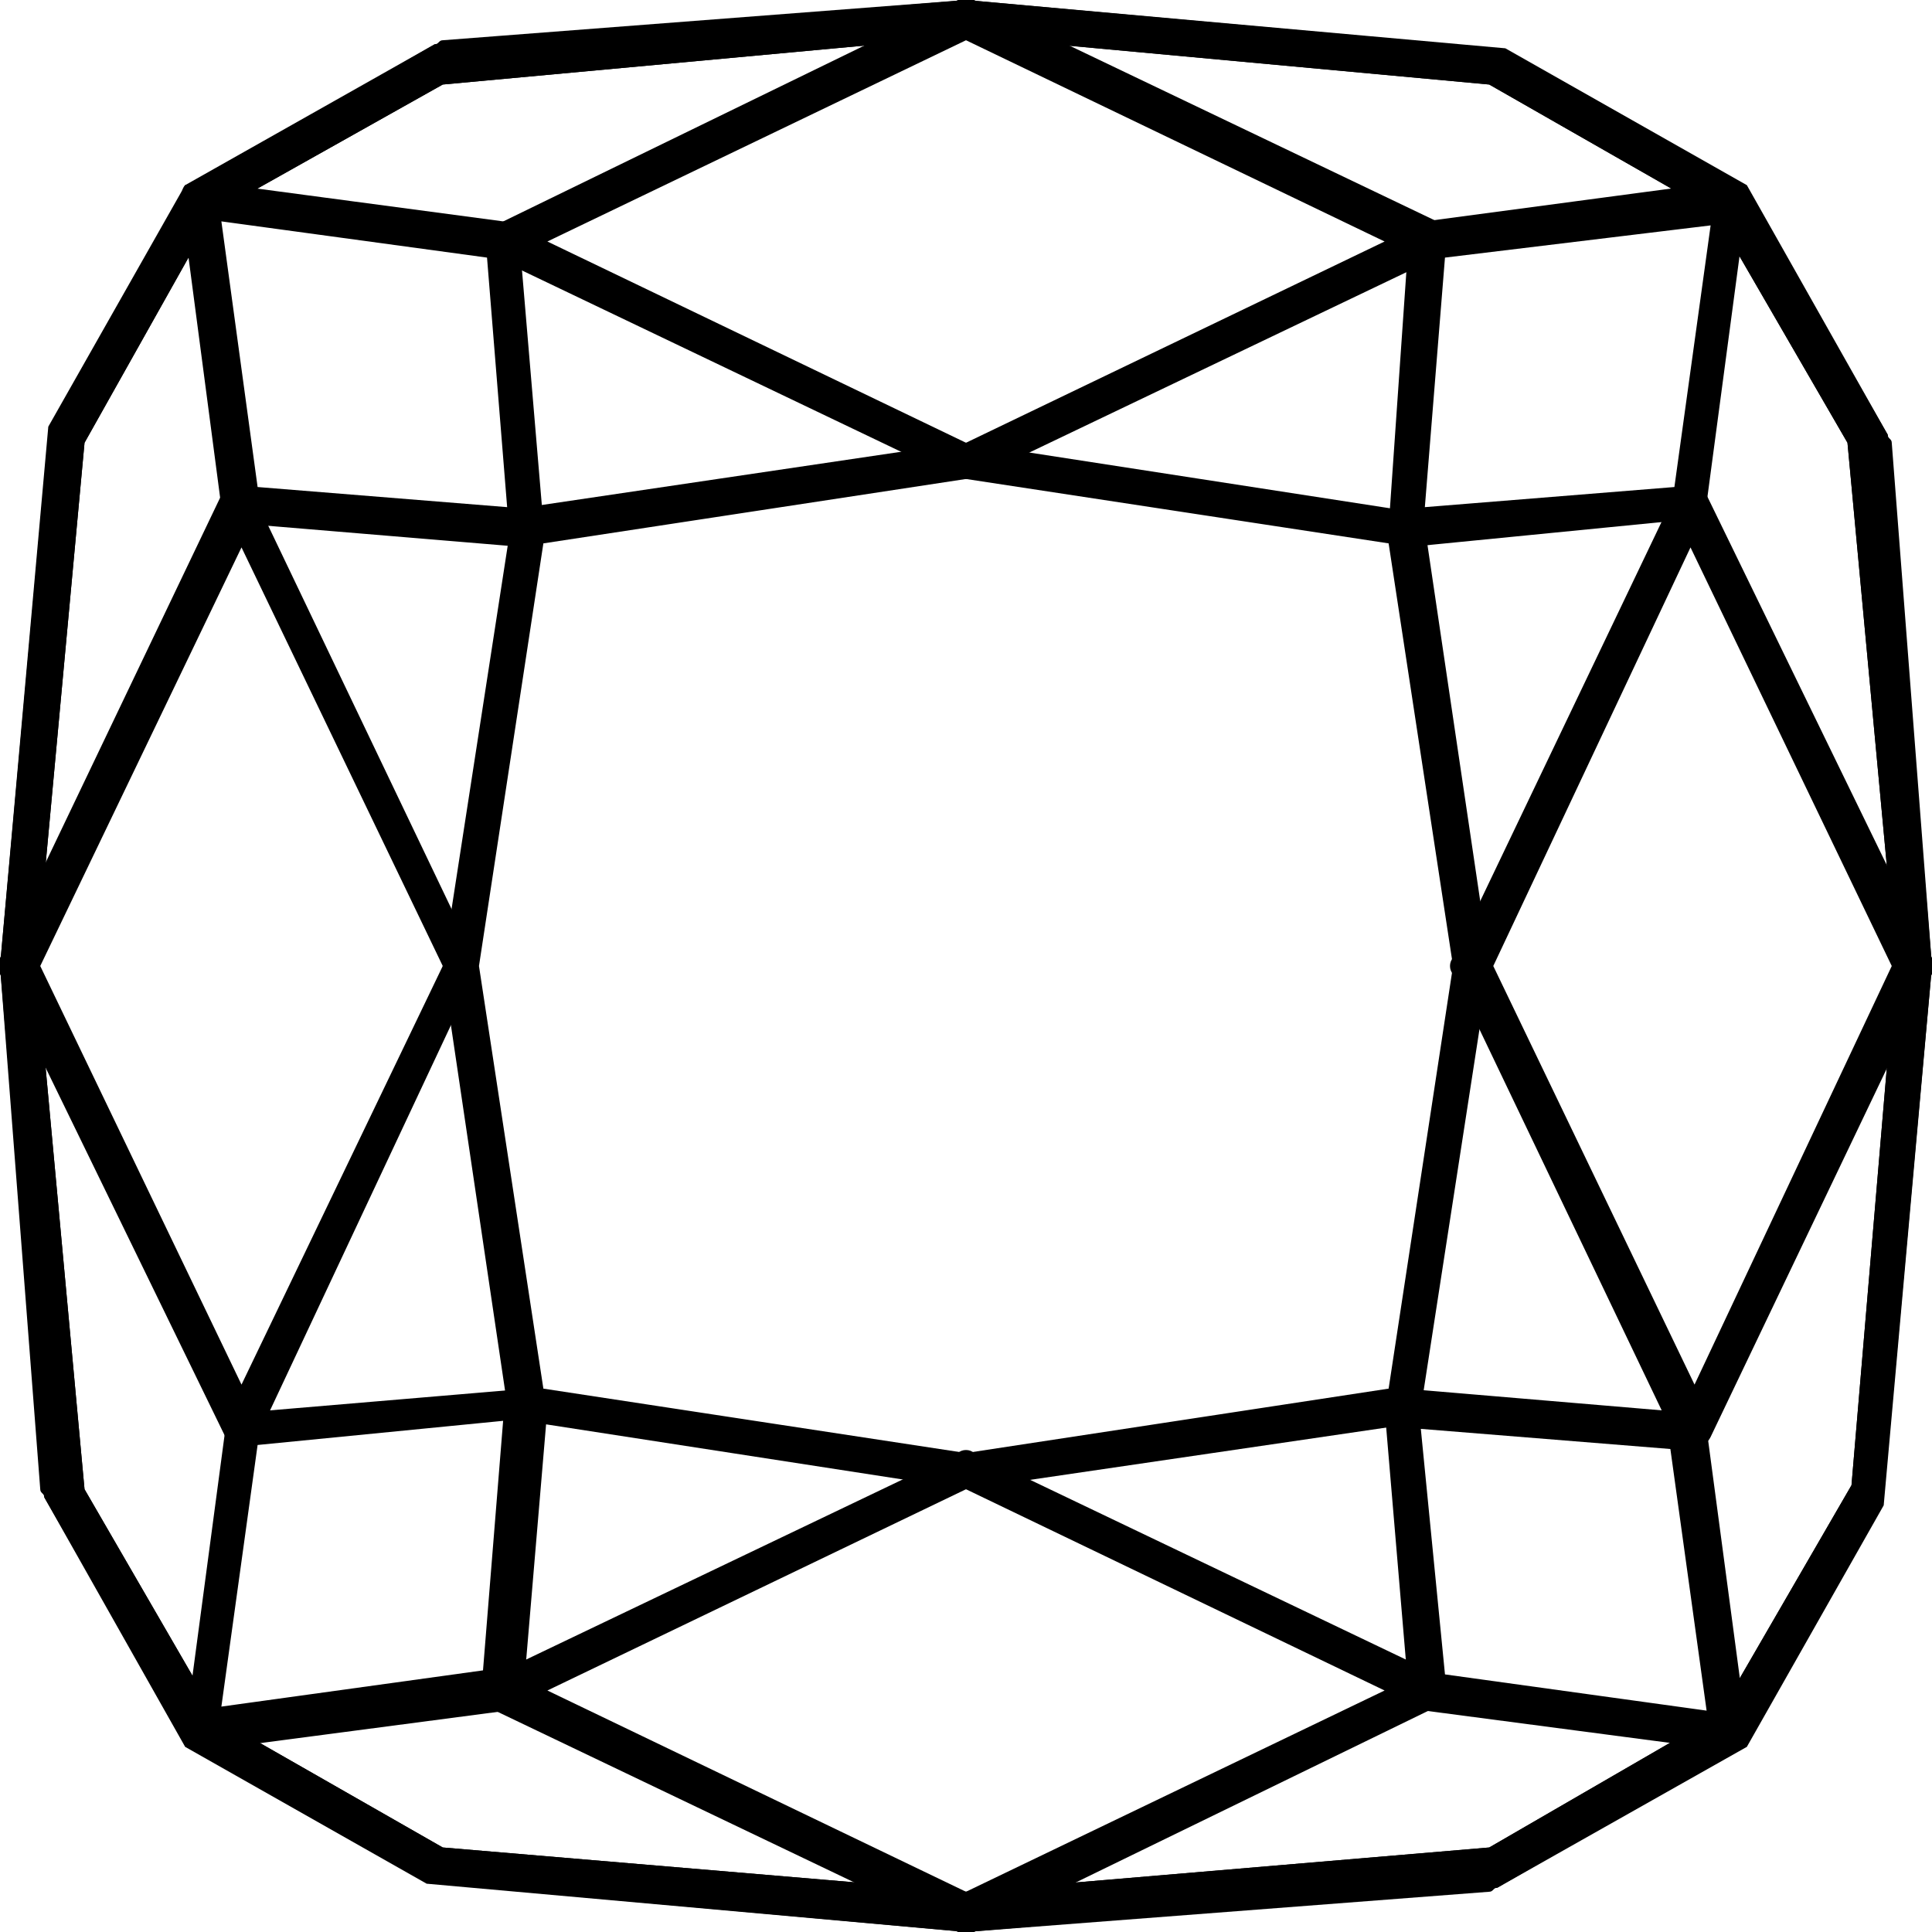
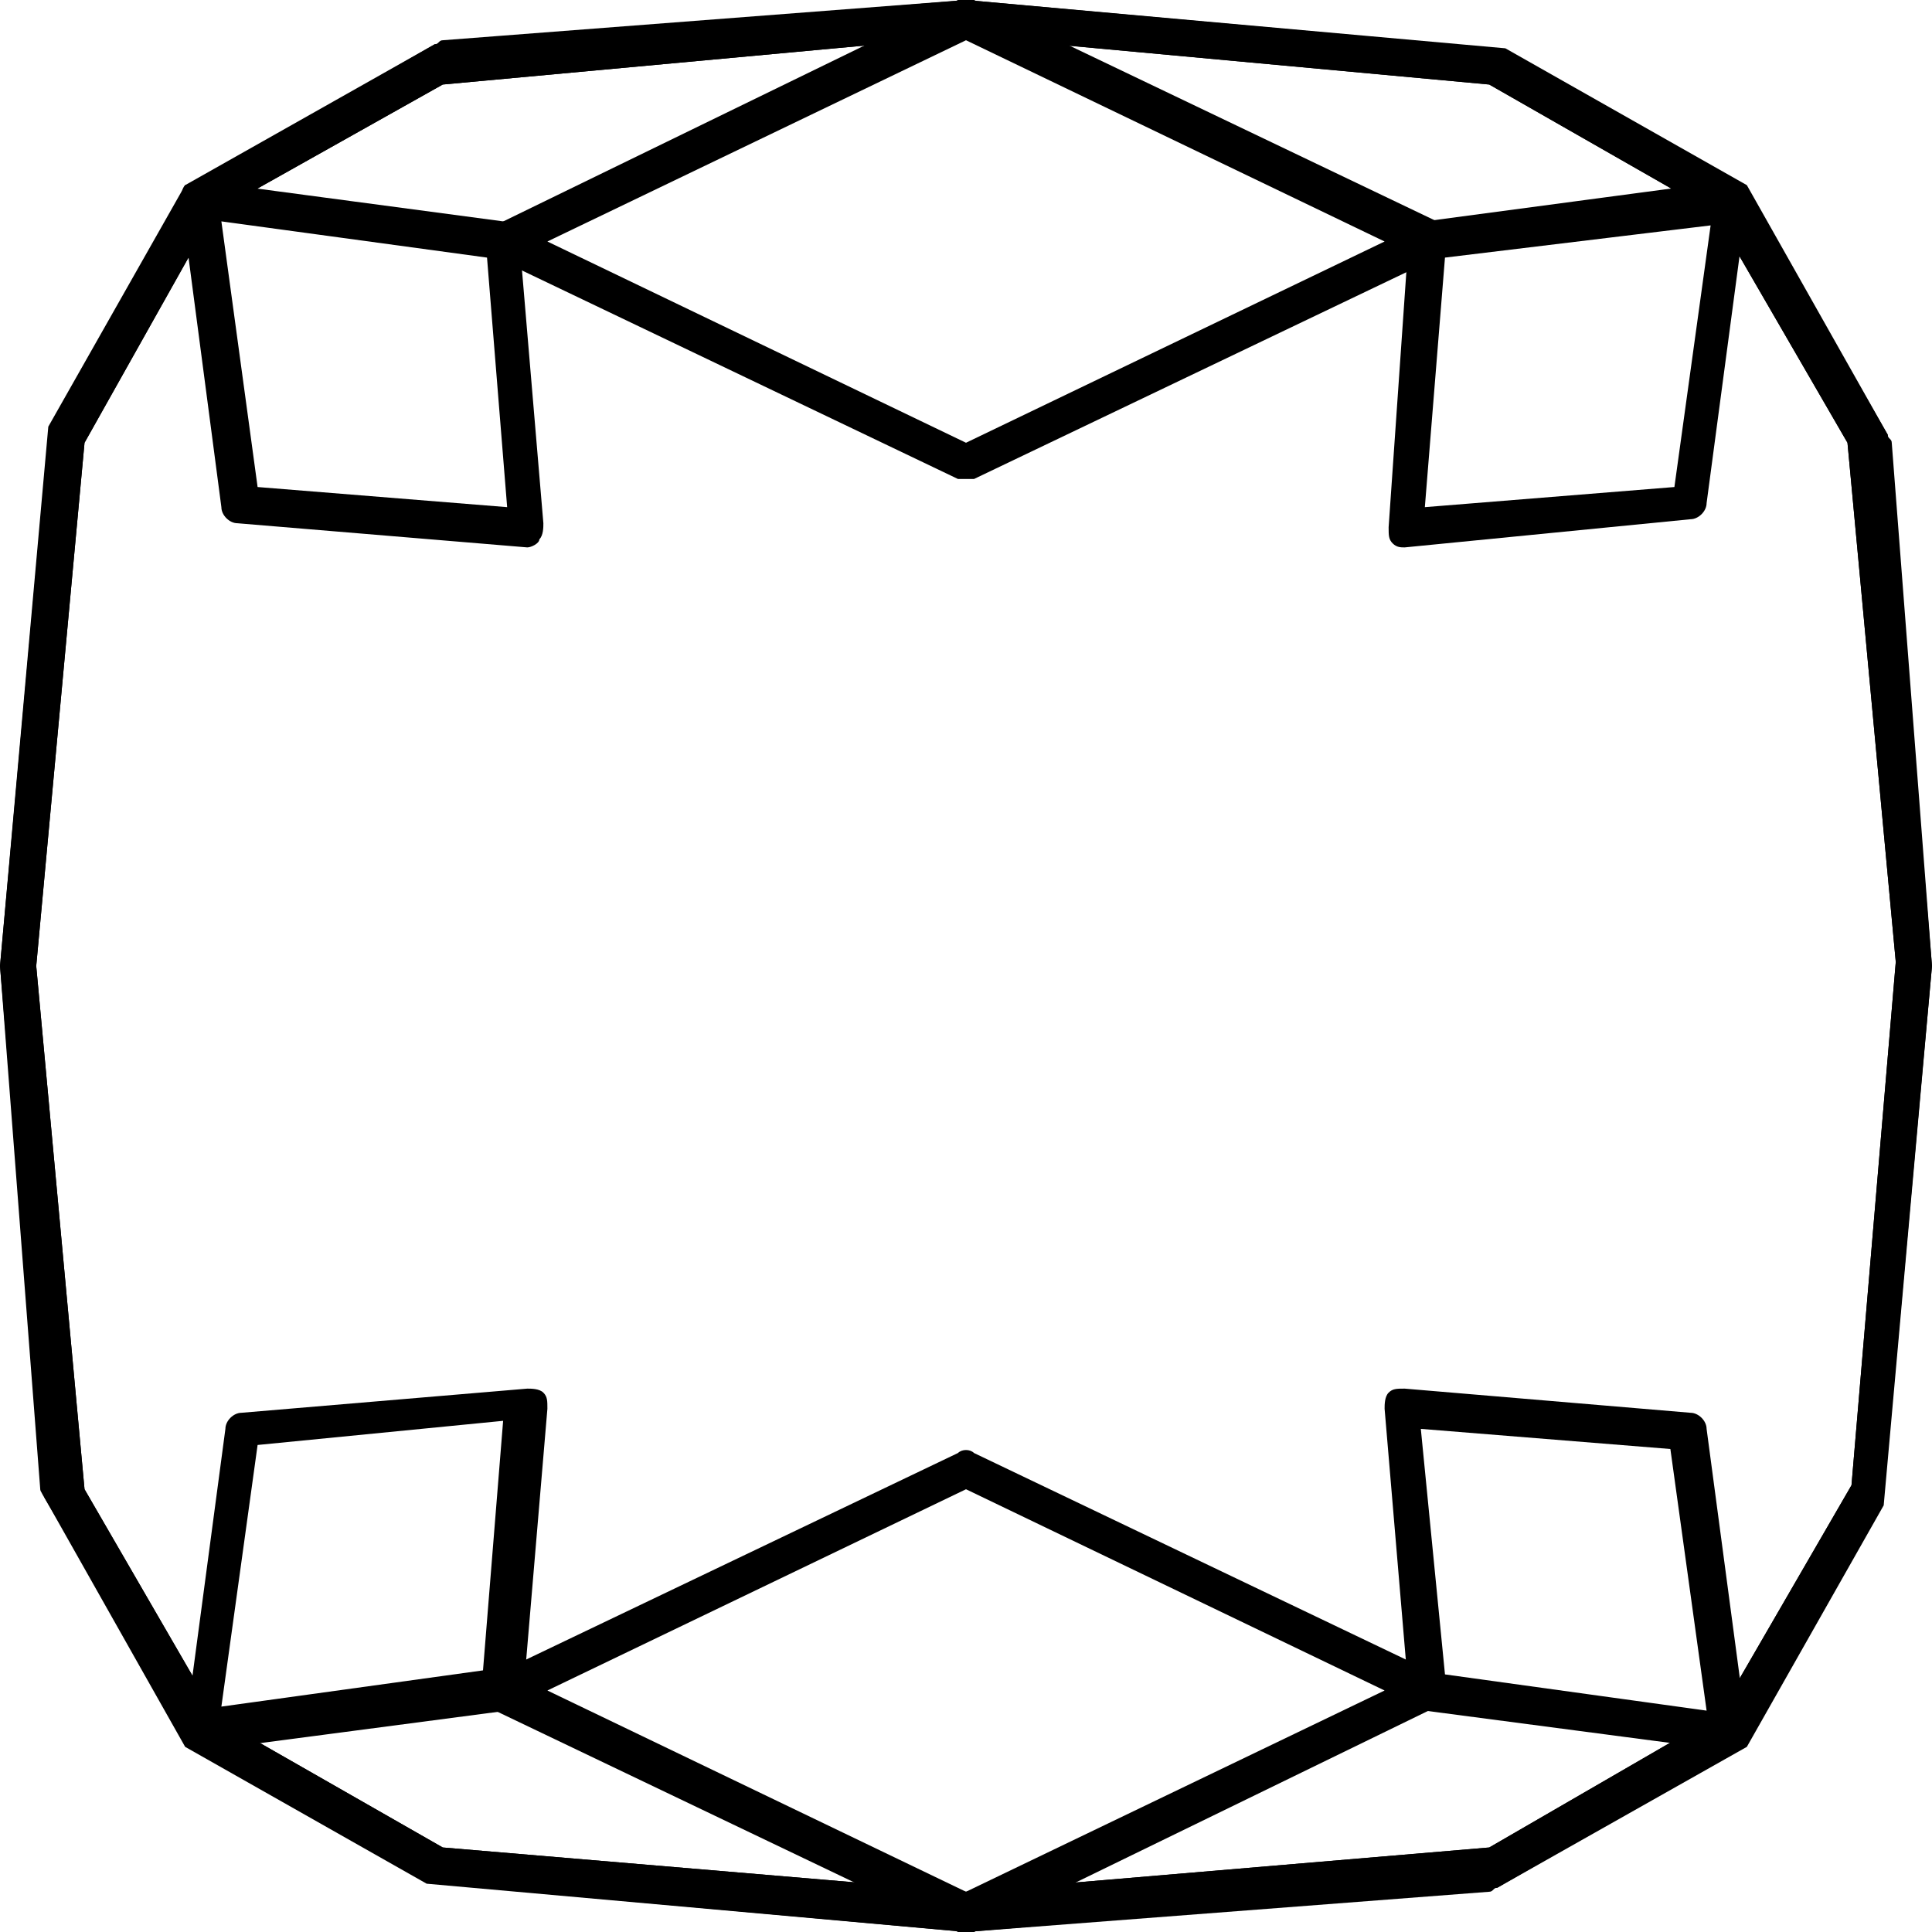
<svg xmlns="http://www.w3.org/2000/svg" version="1.1" id="Layer_1" x="0px" y="0px" viewBox="0 0 48 48" style="enable-background:new 0 0 48 48;" xml:space="preserve" fill="#000">
  <style type="text/css">
	.st0:hover{fill=#980038;}
</style>
  <g>
    <path class="st0" d="M24,48l-13.4-1.2l-6-3.4l-3.5-6.2L0,24l1.2-13.4l3.4-6l6.2-3.5L24,0l13.4,1.2l6,3.4l3.5,6.2L48,24l-1.2,13.4   l-3.4,6l-6.2,3.5L24,48z M11,45.9L24,47l13-1.1l5.7-3.3l3.3-5.7l1.1-13L45.9,11l-3.3-5.7L37,2.1L24,0.9L11,2.1L5.3,5.3L2.1,11   L0.9,24l1.2,13l3.3,5.7L11,45.9z" />
-     <path class="st0" d="M24,48l-13.2-1.2c-0.1,0-0.1,0-0.2-0.1l-5.9-3.4c-0.1,0-0.1-0.1-0.2-0.2l-3.4-5.9C1.1,37.1,1,37.1,1,37L0,24   l1.2-13.2c0-0.1,0-0.1,0.1-0.2l3.4-5.9c0-0.1,0.1-0.1,0.2-0.2l5.9-3.4C10.9,1.1,10.9,1,11,1l13-1l13.2,1.2c0.1,0,0.1,0,0.2,0.1   l5.9,3.4c0.1,0,0.1,0.1,0.2,0.2l3.4,5.9c0,0.1,0.1,0.1,0.1,0.2l1,13l-1.2,13.2c0,0.1,0,0.1-0.1,0.2l-3.4,5.9c0,0.1-0.1,0.1-0.2,0.2   l-5.9,3.4c-0.1,0-0.1,0.1-0.2,0.1L24,48z M11,45.9L24,47l13-1.1l5.7-3.3l3.3-5.7l1.1-13L45.9,11l-3.3-5.7L37,2.1L24,0.9L11,2.1   L5.3,5.3L2.1,11L0.9,24l1.2,13l3.3,5.7L11,45.9z" />
+     <path class="st0" d="M24,48l-13.2-1.2c-0.1,0-0.1,0-0.2-0.1l-5.9-3.4c-0.1,0-0.1-0.1-0.2-0.2C1.1,37.1,1,37.1,1,37L0,24   l1.2-13.2c0-0.1,0-0.1,0.1-0.2l3.4-5.9c0-0.1,0.1-0.1,0.2-0.2l5.9-3.4C10.9,1.1,10.9,1,11,1l13-1l13.2,1.2c0.1,0,0.1,0,0.2,0.1   l5.9,3.4c0.1,0,0.1,0.1,0.2,0.2l3.4,5.9c0,0.1,0.1,0.1,0.1,0.2l1,13l-1.2,13.2c0,0.1,0,0.1-0.1,0.2l-3.4,5.9c0,0.1-0.1,0.1-0.2,0.2   l-5.9,3.4c-0.1,0-0.1,0.1-0.2,0.1L24,48z M11,45.9L24,47l13-1.1l5.7-3.3l3.3-5.7l1.1-13L45.9,11l-3.3-5.7L37,2.1L24,0.9L11,2.1   L5.3,5.3L2.1,11L0.9,24l1.2,13l3.3,5.7L11,45.9z" />
    <path class="st0" d="M24,11.9c-0.1,0-0.1,0-0.2,0L12.3,6.4C12.1,6.3,12,6.1,12,6c0-0.2,0.1-0.3,0.3-0.4L23.8,0c0.1,0,0.3,0,0.4,0   l11.5,5.5C35.9,5.6,36,5.8,36,6s-0.1,0.3-0.3,0.4l-11.5,5.5C24.1,11.9,24.1,11.9,24,11.9z M13.6,6L24,11l10.4-5L24,1L13.6,6z" />
    <path class="st0" d="M24,48c-0.1,0-0.1,0-0.2,0l-11.5-5.5C12.1,42.4,12,42.2,12,42s0.1-0.3,0.3-0.4l11.5-5.5c0.1-0.1,0.3-0.1,0.4,0   l11.5,5.5c0.2,0.1,0.3,0.2,0.3,0.4s-0.1,0.3-0.3,0.4L24.2,48C24.1,48,24.1,48,24,48z M13.6,42L24,47l10.4-5L24,37L13.6,42z" />
-     <path class="st0" d="M42,36c-0.2,0-0.3-0.1-0.4-0.3l-5.5-11.5c-0.1-0.1-0.1-0.3,0-0.4l5.5-11.5c0.2-0.3,0.7-0.3,0.8,0L48,23.8   c0.1,0.1,0.1,0.3,0,0.4l-5.5,11.5C42.4,35.9,42.2,36,42,36z M37.1,24l5,10.4L47,24l-5-10.4L37.1,24z" />
    <path class="st0" d="M13.1,13.6L13.1,13.6L5.9,13c-0.2,0-0.4-0.2-0.4-0.4L4.5,5c0-0.1,0-0.3,0.1-0.4c0.2,0,0.3-0.1,0.4-0.1l7.5,1   c0.2,0,0.4,0.2,0.4,0.4l0.6,7.1c0,0.1,0,0.3-0.1,0.4C13.4,13.5,13.2,13.6,13.1,13.6z M6.4,12.1l6.2,0.5l-0.5-6.2L5.5,5.5L6.4,12.1z   " />
    <path class="st0" d="M34.9,13.6c-0.1,0-0.2,0-0.3-0.1s-0.1-0.2-0.1-0.4L35,5.9c0-0.2,0.2-0.4,0.4-0.4l7.5-1c0.1,0,0.3,0,0.4,0.1   c0.1,0.1,0.2,0.2,0.1,0.4l-1,7.5c0,0.2-0.2,0.4-0.4,0.4L34.9,13.6L34.9,13.6z M35.9,6.4l-0.5,6.2l6.2-0.5l0.9-6.5L35.9,6.4z" />
    <path class="st0" d="M43,43.5L43,43.5l-7.6-1c-0.2,0-0.4-0.2-0.4-0.4L34.4,35c0-0.1,0-0.3,0.1-0.4c0.1-0.1,0.2-0.1,0.4-0.1l7.1,0.6   c0.2,0,0.4,0.2,0.4,0.4l1,7.5c0,0.1,0,0.3-0.1,0.4C43.3,43.4,43.1,43.5,43,43.5z M35.9,41.6l6.5,0.9L41.5,36l-6.2-0.5L35.9,41.6z" />
    <path class="st0" d="M5,43.5c-0.1,0-0.2,0-0.3-0.1c-0.1-0.1-0.2-0.2-0.1-0.4l1-7.5c0-0.2,0.2-0.4,0.4-0.4l7.1-0.6   c0.1,0,0.3,0,0.4,0.1c0.1,0.1,0.1,0.2,0.1,0.4L13,42.1c0,0.2-0.2,0.4-0.4,0.4L5,43.5L5,43.5z M6.4,35.9l-0.9,6.5l6.5-0.9l0.5-6.2   L6.4,35.9z" />
-     <path class="st0" d="M6,36c-0.2,0-0.3-0.1-0.4-0.3L0,24.2c0-0.1,0-0.3,0-0.4l5.5-11.5c0.2-0.3,0.7-0.3,0.8,0l5.5,11.5   c0.1,0.1,0.1,0.3,0,0.4L6.4,35.7C6.3,35.9,6.1,36,6,36z M1,24l5,10.4L11,24L6,13.6L1,24z" />
-     <path class="st0" d="M24,37L24,37l-11-1.7c-0.2,0-0.4-0.2-0.4-0.4L11,24.1V24l1.7-11c0-0.2,0.2-0.4,0.4-0.4L23.9,11H24l11,1.7   c0.2,0,0.4,0.2,0.4,0.4L37,23.9V24l-1.7,11c0,0.2-0.2,0.4-0.4,0.4L24,37L24,37z M13.5,34.5L24,36.1l10.5-1.6L36.1,24l-1.6-10.5   L24,11.9l-10.5,1.6L11.9,24L13.5,34.5z" />
  </g>
</svg>